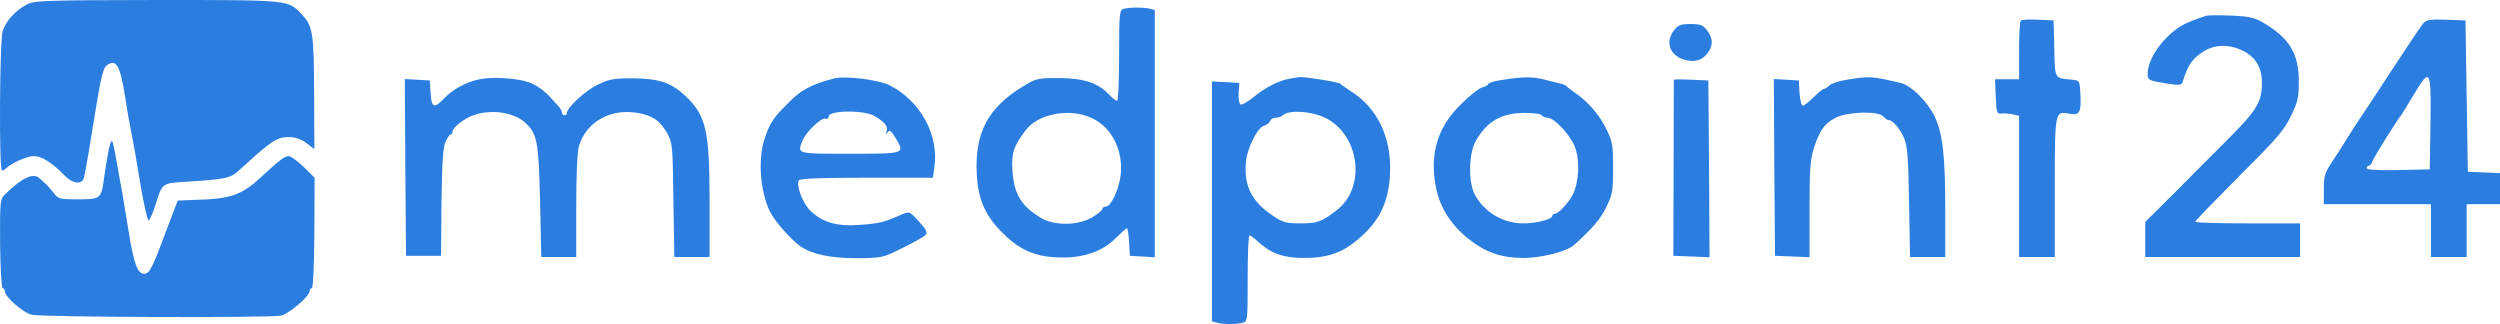
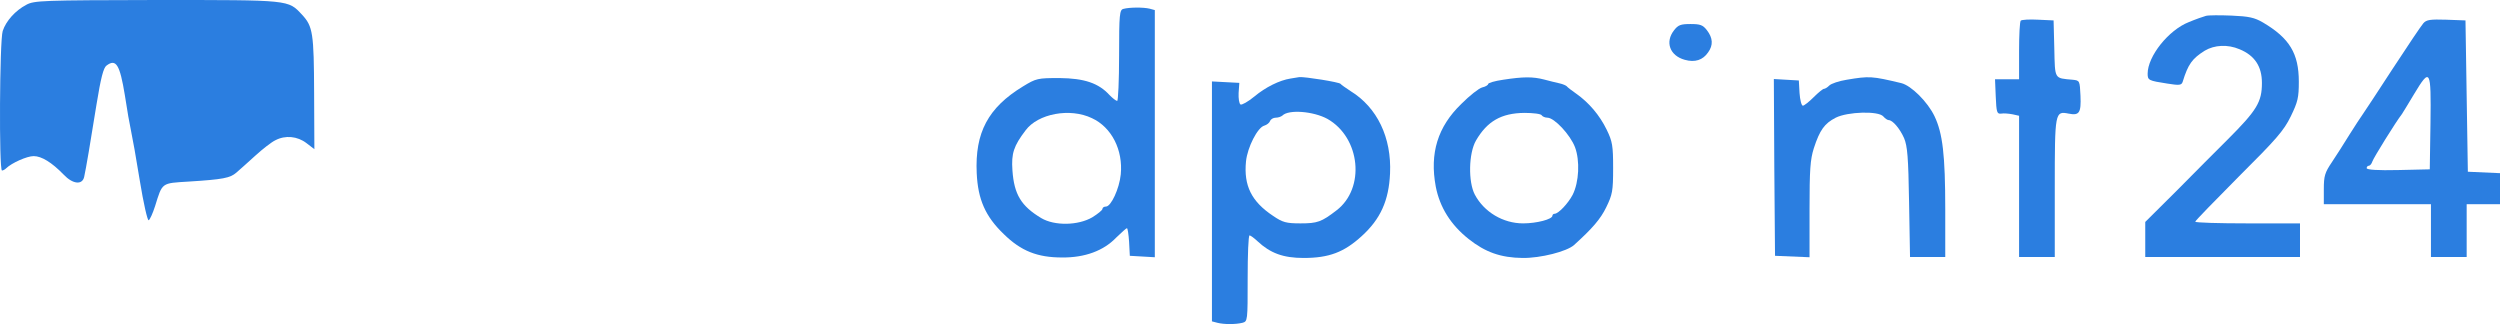
<svg xmlns="http://www.w3.org/2000/svg" width="108" height="14" viewBox="0 0 108 14" fill="none">
  <g clip-path="url(#clip0_7702_450)">
    <path d="M1.135 0.208C0.662 0.457 0.261 0.903 0.117 1.339C-0.017 1.743 -0.048 7.367 0.086 7.367C0.127 7.367 0.21 7.326 0.261 7.274C0.508 7.035 1.166 6.744 1.454 6.744C1.794 6.744 2.236 7.014 2.75 7.543C3.141 7.958 3.552 8 3.635 7.647C3.717 7.274 3.902 6.184 4.169 4.514C4.355 3.372 4.468 2.926 4.601 2.833C5.013 2.521 5.177 2.791 5.393 4.109C5.486 4.732 5.609 5.427 5.661 5.655C5.712 5.883 5.887 6.848 6.041 7.813C6.196 8.768 6.371 9.536 6.422 9.515C6.473 9.494 6.597 9.224 6.7 8.903C7.019 7.875 6.967 7.917 8.15 7.844C9.641 7.751 9.94 7.689 10.207 7.46C10.341 7.346 10.711 7.014 11.03 6.724C11.349 6.433 11.739 6.132 11.894 6.06C12.326 5.831 12.85 5.883 13.241 6.184L13.581 6.444L13.57 4.026C13.56 1.432 13.519 1.141 13.046 0.633C12.439 -0.01 12.583 1.01329e-05 6.772 1.01329e-05C1.824 0.01 1.475 0.021 1.135 0.208Z" fill="#2B7EE0" />
    <path d="M48.53 0.384C48.366 0.425 48.345 0.612 48.345 2.397C48.345 3.476 48.304 4.358 48.263 4.358C48.211 4.358 48.067 4.244 47.934 4.109C47.461 3.59 46.843 3.383 45.774 3.372C44.827 3.372 44.766 3.383 44.19 3.735C42.688 4.649 42.112 5.728 42.194 7.481C42.246 8.612 42.565 9.349 43.367 10.117C44.107 10.843 44.817 11.123 45.877 11.123C46.864 11.134 47.676 10.833 48.222 10.262C48.448 10.044 48.654 9.857 48.684 9.857C48.715 9.857 48.756 10.127 48.777 10.449L48.808 11.051L49.353 11.082L49.888 11.113V0.436L49.661 0.374C49.394 0.311 48.798 0.311 48.53 0.384ZM47.172 5.105C48.026 5.499 48.52 6.485 48.417 7.533C48.355 8.156 47.995 8.923 47.779 8.923C47.697 8.923 47.625 8.965 47.625 9.027C47.625 9.079 47.419 9.245 47.183 9.39C46.576 9.743 45.558 9.764 44.982 9.422C44.118 8.903 43.809 8.405 43.737 7.357C43.686 6.63 43.789 6.309 44.303 5.634C44.838 4.908 46.226 4.649 47.172 5.105Z" fill="#2B7EE0" />
    <path d="M95.298 0.685C95.184 0.716 94.855 0.83 94.557 0.955C93.683 1.297 92.778 2.428 92.778 3.185C92.778 3.466 92.819 3.486 93.631 3.611C94.146 3.694 94.238 3.684 94.29 3.538C94.526 2.77 94.701 2.532 95.246 2.189C95.668 1.94 96.234 1.909 96.748 2.127C97.406 2.397 97.715 2.874 97.715 3.58C97.715 4.41 97.499 4.763 96.223 6.039C95.771 6.495 94.783 7.471 94.043 8.228L92.675 9.588V11.102H99.36V9.65H97.097C95.853 9.65 94.835 9.619 94.835 9.577C94.835 9.536 95.688 8.664 96.717 7.626C98.332 6.018 98.661 5.645 98.959 5.032C99.268 4.399 99.309 4.213 99.309 3.528C99.309 2.314 98.908 1.65 97.766 0.975C97.396 0.757 97.149 0.706 96.408 0.674C95.915 0.654 95.411 0.654 95.298 0.685Z" fill="#2B7EE0" />
    <path d="M87.296 0.892C87.254 0.934 87.224 1.525 87.224 2.2V3.424H86.185L86.216 4.171C86.246 4.856 86.267 4.929 86.452 4.908C86.565 4.887 86.781 4.908 86.946 4.939L87.224 5.001V11.102H88.766V8.104C88.766 4.825 88.777 4.794 89.363 4.908C89.826 5.001 89.908 4.877 89.877 4.14C89.846 3.486 89.846 3.476 89.538 3.445C88.736 3.372 88.777 3.445 88.746 2.096L88.715 0.882L88.046 0.851C87.676 0.83 87.337 0.851 87.296 0.892Z" fill="#2B7EE0" />
    <path d="M104.688 1.006C104.596 1.11 104.009 1.982 103.372 2.957C102.744 3.922 102.158 4.815 102.076 4.929C101.993 5.043 101.736 5.437 101.5 5.811C101.273 6.184 100.924 6.724 100.739 7.004C100.43 7.46 100.389 7.606 100.389 8.176V8.82H105.017V11.102H106.56V8.82H108V7.481L106.611 7.419L106.509 0.882L105.676 0.851C104.986 0.83 104.822 0.851 104.688 1.006ZM104.997 5.313L104.966 7.315L103.608 7.346C102.724 7.367 102.24 7.336 102.24 7.263C102.24 7.211 102.281 7.16 102.333 7.16C102.384 7.16 102.456 7.077 102.487 6.973C102.538 6.817 103.495 5.271 103.762 4.929C103.804 4.866 104.04 4.482 104.287 4.067C104.986 2.905 105.028 2.978 104.997 5.313Z" fill="#2B7EE0" />
    <path d="M72.32 1.307C71.919 1.816 72.135 2.407 72.783 2.584C73.225 2.708 73.565 2.594 73.791 2.262C74.017 1.951 73.997 1.639 73.74 1.307C73.565 1.079 73.451 1.038 73.03 1.038C72.608 1.038 72.495 1.079 72.32 1.307Z" fill="#2B7EE0" />
-     <path d="M20.708 3.424C20.132 3.549 19.556 3.86 19.196 4.244C18.754 4.711 18.641 4.659 18.6 4.016L18.569 3.476L18.024 3.445L17.489 3.414L17.51 7.232L17.54 11.051H19.052L19.073 8.768C19.093 7.066 19.135 6.402 19.238 6.143C19.32 5.966 19.423 5.811 19.464 5.811C19.505 5.811 19.546 5.759 19.546 5.697C19.546 5.541 19.927 5.209 20.317 5.032C21.079 4.69 22.179 4.815 22.704 5.313C23.208 5.79 23.269 6.101 23.331 8.685L23.383 11.102H24.894V8.913C24.894 7.564 24.936 6.568 25.008 6.319C25.326 5.25 26.396 4.659 27.599 4.887C28.206 5.001 28.515 5.219 28.823 5.759C29.05 6.153 29.06 6.278 29.091 8.633L29.132 11.102H30.654V8.685C30.654 5.655 30.5 5.001 29.636 4.171C29.019 3.58 28.484 3.393 27.363 3.383C26.499 3.383 26.314 3.414 25.799 3.673C25.275 3.922 24.483 4.659 24.483 4.898C24.483 4.939 24.442 4.981 24.38 4.981C24.329 4.981 24.277 4.929 24.277 4.866C24.277 4.804 24.216 4.7 24.154 4.617C24.082 4.545 23.948 4.399 23.856 4.296C23.557 3.943 23.208 3.684 22.827 3.549C22.323 3.372 21.243 3.31 20.708 3.424Z" fill="#2B7EE0" />
-     <path d="M36.054 3.383C35.046 3.642 34.583 3.891 33.997 4.503C33.39 5.115 33.256 5.323 33.04 5.966C32.732 6.859 32.835 8.249 33.256 9.131C33.452 9.536 34.151 10.335 34.573 10.636C35.046 10.978 35.879 11.154 36.98 11.154C38.101 11.144 38.121 11.144 38.996 10.708C39.479 10.47 39.932 10.22 39.993 10.137C40.076 10.044 40.004 9.899 39.695 9.567C39.294 9.131 39.294 9.121 38.955 9.266C38.173 9.608 38.008 9.65 37.185 9.712C36.177 9.795 35.55 9.619 35.015 9.11C34.686 8.799 34.377 8 34.511 7.792C34.552 7.709 35.499 7.678 37.432 7.678H40.302L40.364 7.232C40.569 5.831 39.767 4.368 38.43 3.684C37.957 3.445 36.527 3.268 36.054 3.383ZM37.782 5.012C38.204 5.261 38.379 5.468 38.306 5.665C38.265 5.821 38.265 5.831 38.348 5.717C38.43 5.593 38.492 5.634 38.666 5.925C39.109 6.651 39.14 6.641 36.723 6.641C34.388 6.641 34.439 6.661 34.666 6.08C34.799 5.717 35.488 5.064 35.653 5.126C35.735 5.157 35.797 5.115 35.797 5.032C35.797 4.763 37.319 4.742 37.782 5.012Z" fill="#2B7EE0" />
    <path d="M55.751 3.393C55.277 3.466 54.67 3.767 54.187 4.171C53.909 4.399 53.642 4.545 53.59 4.514C53.529 4.472 53.498 4.254 53.508 4.016L53.539 3.58L52.356 3.518V13.883L52.593 13.945C52.881 14.018 53.374 14.018 53.673 13.945C53.899 13.883 53.899 13.863 53.899 12.026C53.899 10.999 53.93 10.169 53.981 10.169C54.023 10.169 54.177 10.283 54.321 10.418C54.876 10.936 55.432 11.144 56.316 11.144C57.417 11.144 58.065 10.895 58.826 10.2C59.638 9.463 59.998 8.664 60.05 7.492C60.122 5.946 59.494 4.638 58.342 3.933C58.137 3.798 57.941 3.663 57.91 3.621C57.859 3.549 56.368 3.31 56.131 3.331C56.059 3.341 55.895 3.372 55.751 3.393ZM57.345 5.136C58.774 5.946 58.99 8.135 57.736 9.089C57.088 9.588 56.913 9.65 56.182 9.65C55.565 9.65 55.411 9.608 55 9.328C54.064 8.706 53.724 8.021 53.827 6.973C53.889 6.361 54.331 5.499 54.619 5.427C54.722 5.396 54.835 5.313 54.866 5.23C54.897 5.147 55.01 5.084 55.113 5.084C55.216 5.084 55.339 5.043 55.401 4.991C55.668 4.721 56.738 4.804 57.345 5.136Z" fill="#2B7EE0" />
    <path d="M64.935 3.445C64.575 3.497 64.287 3.58 64.287 3.632C64.287 3.673 64.174 3.746 64.03 3.777C63.897 3.808 63.485 4.13 63.125 4.493C62.107 5.479 61.757 6.62 62.025 8.062C62.199 8.955 62.672 9.712 63.444 10.324C64.164 10.895 64.832 11.134 65.779 11.144C66.55 11.154 67.692 10.864 68 10.584C68.792 9.868 69.142 9.463 69.389 8.955C69.656 8.405 69.687 8.259 69.687 7.263C69.687 6.288 69.656 6.112 69.409 5.603C69.101 4.97 68.638 4.431 68.093 4.047C67.897 3.912 67.712 3.767 67.681 3.725C67.651 3.694 67.517 3.632 67.373 3.601C67.229 3.569 66.931 3.497 66.704 3.435C66.221 3.31 65.809 3.31 64.935 3.445ZM66.602 4.981C66.632 5.032 66.746 5.084 66.848 5.084C67.147 5.084 67.836 5.821 68.041 6.361C68.257 6.942 68.216 7.865 67.939 8.415C67.743 8.789 67.322 9.235 67.157 9.235C67.106 9.235 67.064 9.276 67.064 9.318C67.064 9.473 66.385 9.65 65.799 9.65C64.935 9.65 64.112 9.162 63.711 8.405C63.423 7.855 63.444 6.62 63.763 6.07C64.246 5.24 64.853 4.887 65.851 4.877C66.231 4.877 66.571 4.918 66.602 4.981Z" fill="#2B7EE0" />
    <path d="M79.777 3.445C79.448 3.497 79.109 3.611 79.026 3.694C78.944 3.777 78.841 3.839 78.79 3.839C78.749 3.839 78.543 4.005 78.347 4.202C78.152 4.399 77.936 4.566 77.885 4.566C77.823 4.566 77.761 4.316 77.74 4.016L77.71 3.476L77.165 3.445L76.63 3.414L76.65 7.232L76.681 11.051L78.172 11.113V9.048C78.172 7.326 78.203 6.89 78.358 6.402C78.615 5.614 78.82 5.333 79.304 5.084C79.818 4.825 81.155 4.783 81.361 5.032C81.433 5.115 81.536 5.188 81.587 5.188C81.762 5.188 82.071 5.551 82.256 5.966C82.4 6.309 82.441 6.786 82.472 8.737L82.513 11.102H84.035V9.048C84.035 6.682 83.922 5.759 83.572 5.022C83.274 4.399 82.564 3.694 82.132 3.59C80.867 3.289 80.764 3.279 79.777 3.445Z" fill="#2B7EE0" />
-     <path d="M72.31 3.445C72.31 3.466 72.3 5.178 72.3 7.263L72.289 11.051L73.853 11.113L73.832 7.294L73.801 3.476L73.061 3.445C72.649 3.424 72.31 3.424 72.31 3.445Z" fill="#2B7EE0" />
-     <path d="M4.653 6.713C4.581 7.097 4.499 7.626 4.468 7.886C4.365 8.571 4.303 8.612 3.357 8.612C2.575 8.612 2.514 8.591 2.318 8.332C2.205 8.187 2.051 8.01 1.979 7.948C1.907 7.886 1.783 7.772 1.691 7.689C1.434 7.46 0.95 7.678 0.24 8.374C0.004 8.602 -0.006 8.643 0.004 10.532C0.014 11.621 0.066 12.451 0.117 12.451C0.168 12.451 0.21 12.514 0.21 12.586C0.21 12.815 0.971 13.489 1.351 13.593C1.742 13.707 11.595 13.738 12.141 13.634C12.48 13.562 13.375 12.794 13.375 12.576C13.375 12.503 13.416 12.451 13.467 12.451C13.529 12.451 13.57 11.466 13.581 10.065L13.591 7.678L13.118 7.211C12.85 6.952 12.562 6.744 12.47 6.744C12.295 6.744 12.069 6.921 11.318 7.616C10.444 8.425 9.991 8.591 8.489 8.633L7.677 8.664L7.132 10.096C6.587 11.569 6.453 11.829 6.227 11.829C5.949 11.829 5.784 11.403 5.568 10.065C5.445 9.297 5.301 8.457 5.26 8.197C5.208 7.938 5.105 7.377 5.033 6.952C4.961 6.527 4.879 6.132 4.838 6.091C4.797 6.049 4.715 6.329 4.653 6.713Z" fill="#2B7EE0" />
  </g>
  <defs>
    <clipPath id="clip0_7702_450">
      <rect width="108" height="14" fill="white" />
    </clipPath>
  </defs>
</svg>